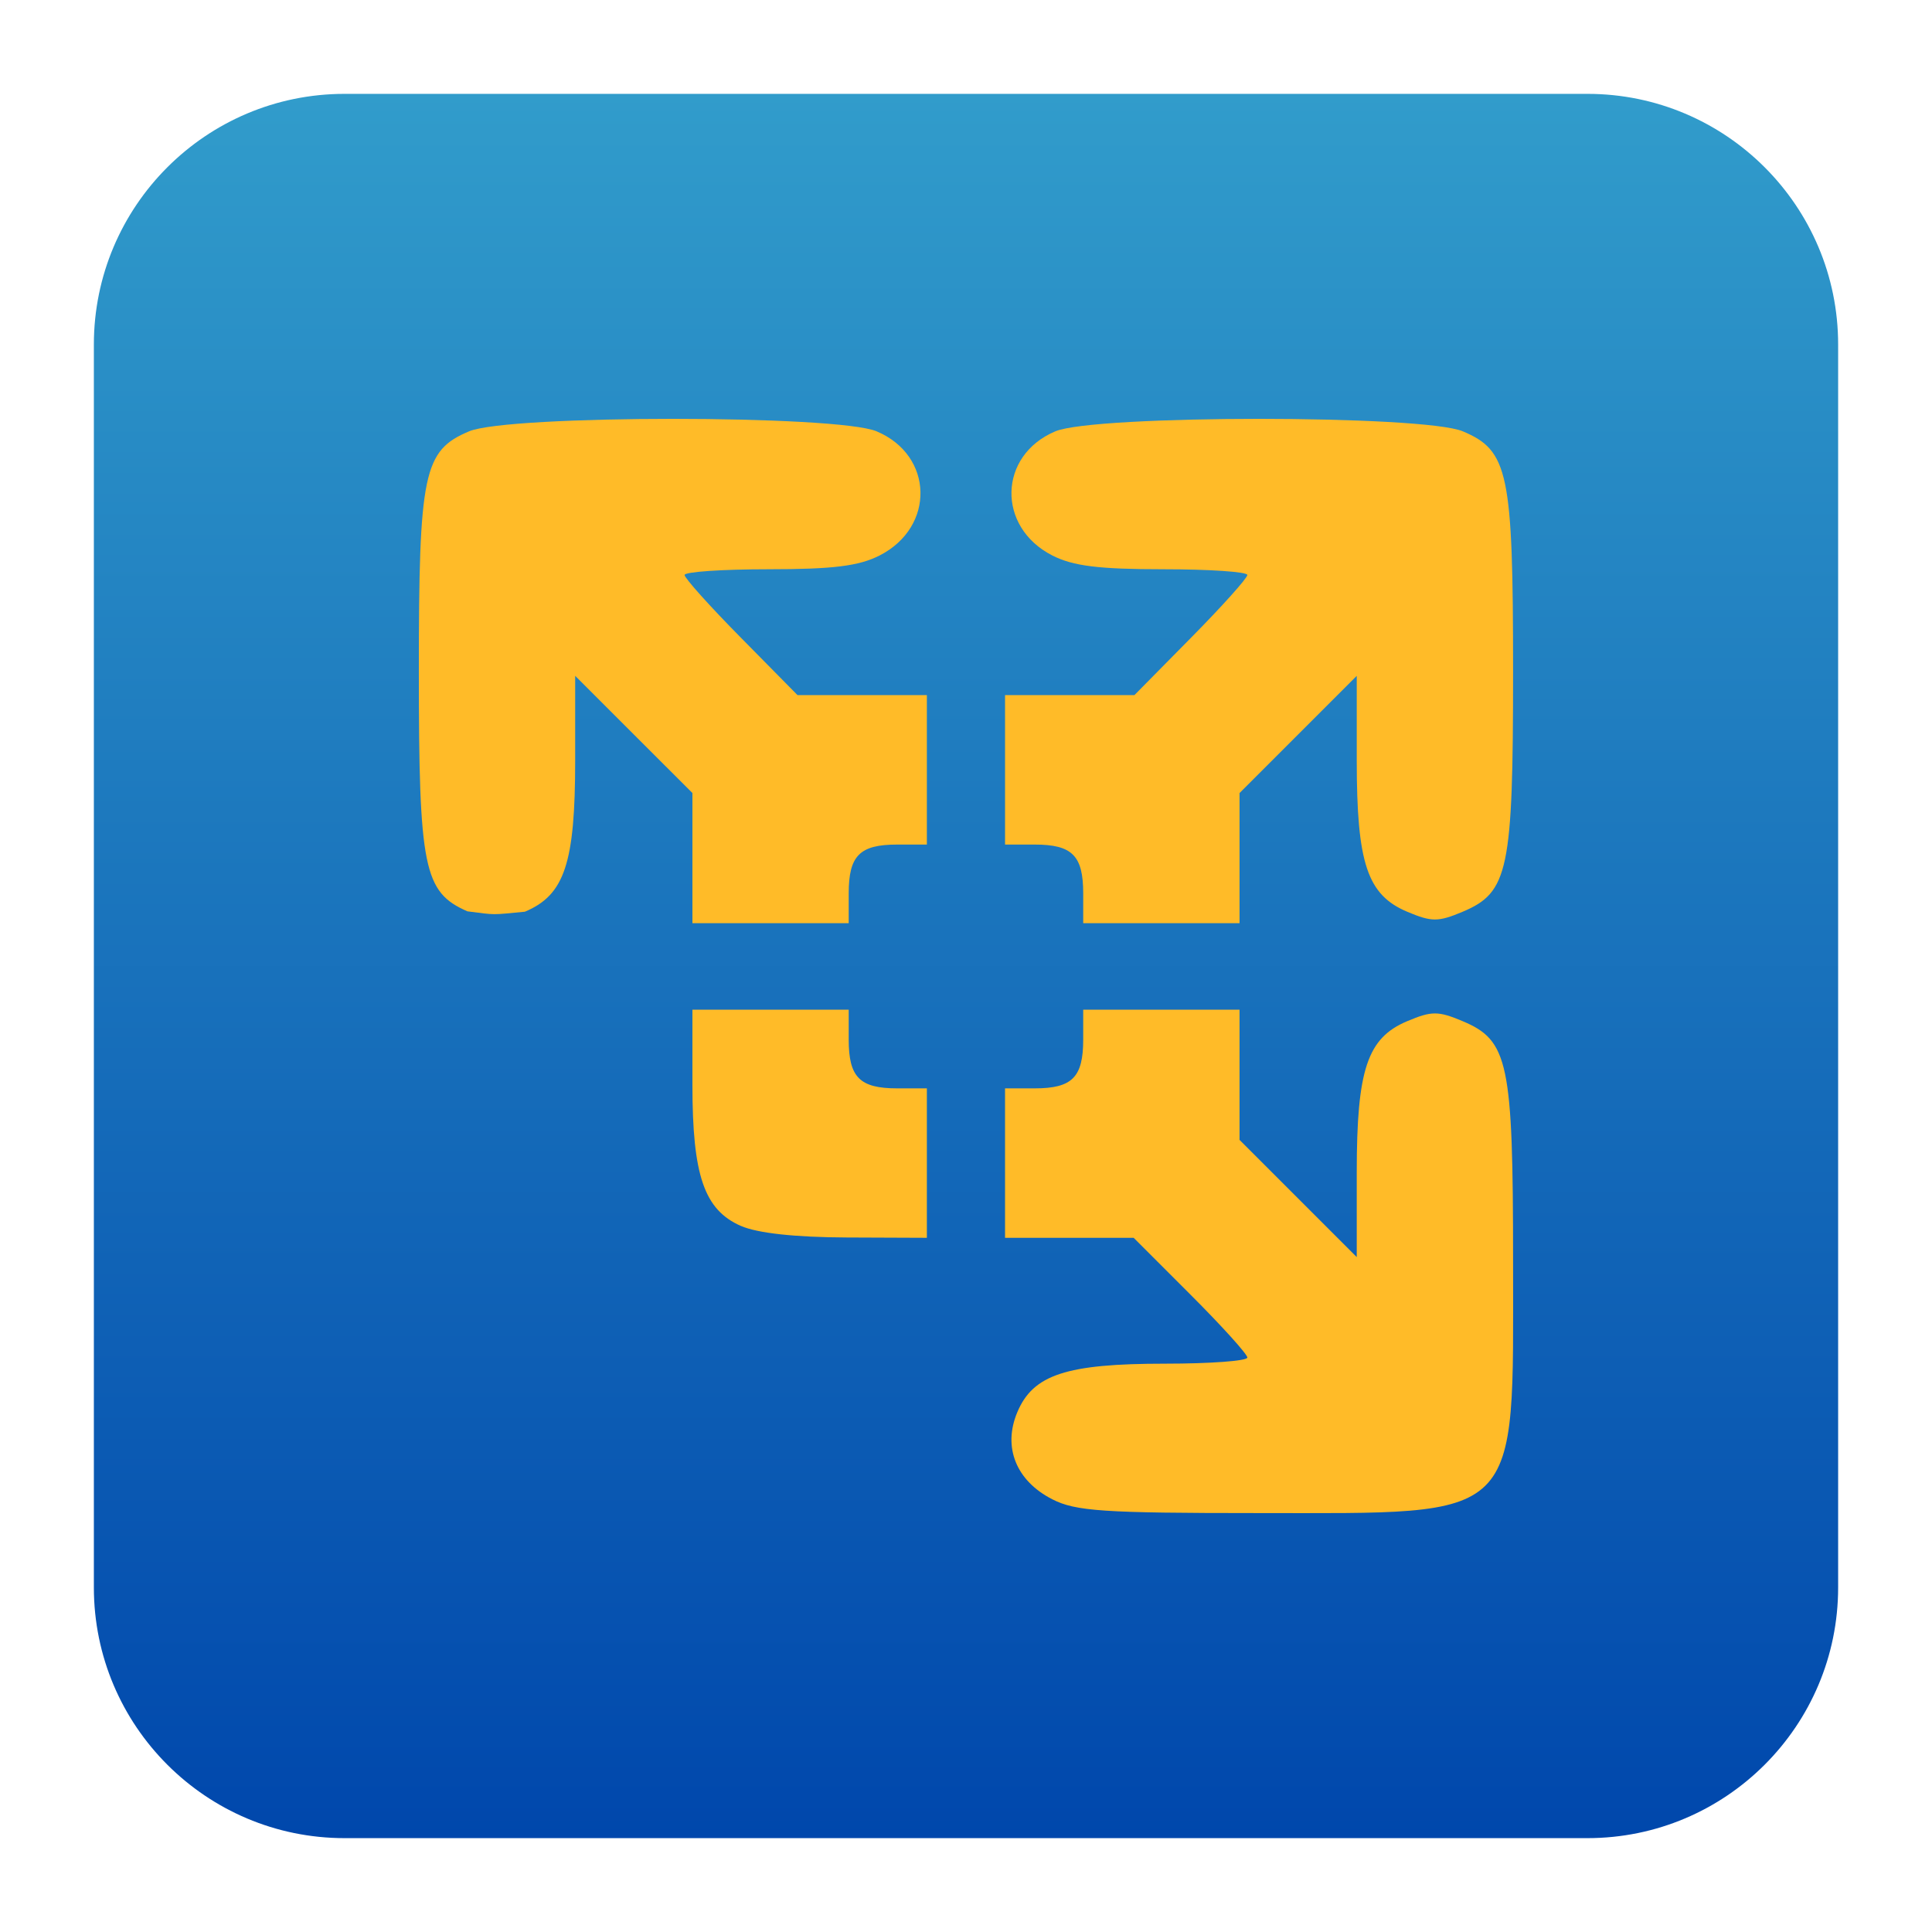
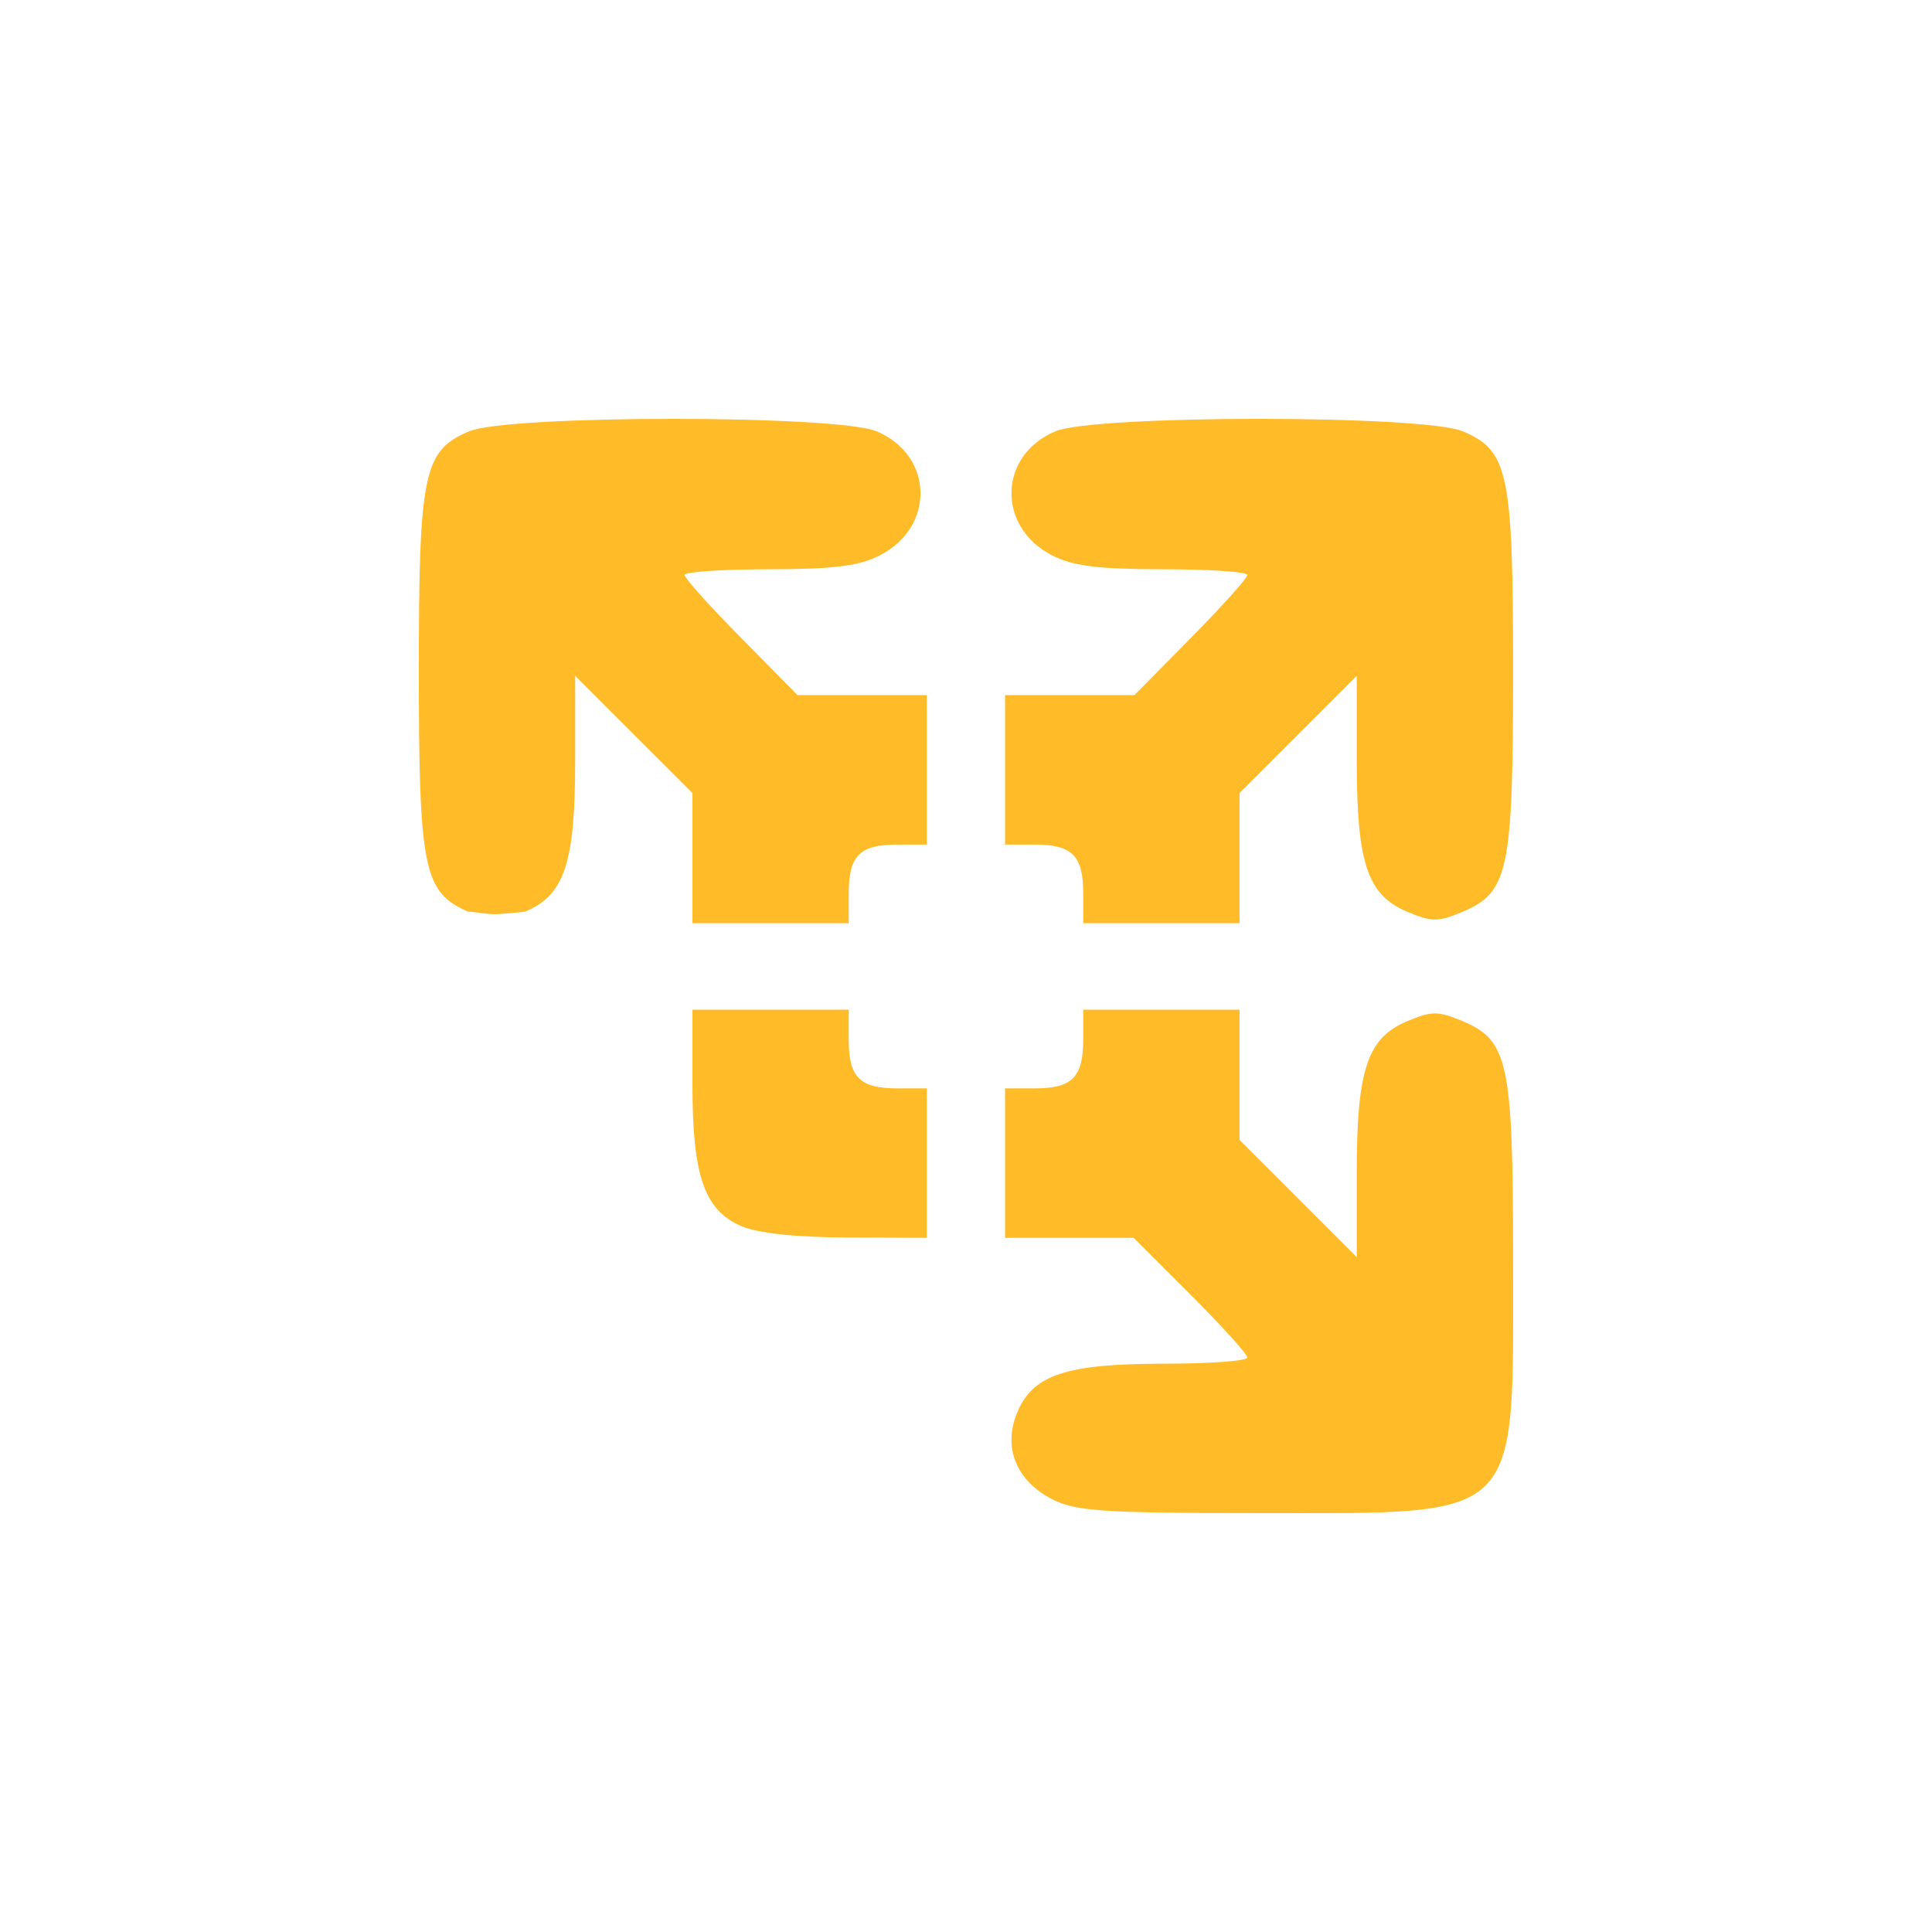
<svg xmlns="http://www.w3.org/2000/svg" clip-rule="evenodd" fill-rule="evenodd" stroke-linejoin="round" stroke-miterlimit="2" viewBox="0 0 48 48">
  <linearGradient id="a" x2="1" gradientTransform="matrix(0 -43.336 43.336 0 395.301 45.668)" gradientUnits="userSpaceOnUse">
    <stop stop-color="#0047ac" offset="0" />
    <stop stop-color="#319ccb" offset="1" />
  </linearGradient>
-   <path d="m45.668 8.56c0-3.438-2.79-6.228-6.228-6.228h-30.88c-3.438 0-6.228 2.79-6.228 6.228v30.88c0 3.438 2.79 6.228 6.228 6.228h30.88c3.438 0 6.228-2.79 6.228-6.228z" fill="url(#a)" />
  <path d="m26.145 37.25c-.898-.458-1.235-1.292-.872-2.16.392-.938 1.219-1.21 3.672-1.21 1.125 0 2.045-.069 2.045-.152s-.636-.787-1.413-1.563l-1.412-1.412h-3.195v-3.713h.738c.93 0 1.204-.275 1.204-1.211v-.743h3.884v3.234l1.456 1.456 1.456 1.456v-2.102c0-2.559.262-3.343 1.256-3.76.605-.255.767-.255 1.373 0 1.141.479 1.255 1.023 1.255 5.969 0 6.527.278 6.253-6.353 6.253-3.827 0-4.515-.046-5.094-.342zm-7.736-6.791c-.913-.4-1.206-1.253-1.206-3.51v-1.863h3.883v.743c0 .936.274 1.211 1.204 1.211h.738v3.713l-1.99-.008c-1.282-.005-2.218-.107-2.629-.287zm-6.796-7.817c-1.086-.475-1.207-1.069-1.207-5.958 0-4.94.115-5.491 1.249-5.968.983-.413 9.14-.413 10.124 0 1.419.597 1.462 2.377.074 3.085-.514.262-1.155.342-2.757.342-1.148 0-2.088.064-2.088.142s.632.782 1.404 1.563l1.402 1.422h3.214v3.713h-.738c-.93 0-1.204.275-1.204 1.211v.742h-3.883v-3.234l-1.457-1.455-1.456-1.456v2.102c0 2.554-.262 3.343-1.249 3.758-.856.081-.692.084-1.428-.009zm15.299-.448c0-.936-.274-1.211-1.204-1.211h-.738v-3.713h3.214l1.403-1.422c.772-.781 1.403-1.485 1.403-1.563s-.94-.142-2.088-.142c-1.602 0-2.243-.08-2.757-.342-1.388-.708-1.345-2.488.075-3.085.983-.413 9.14-.413 10.123 0 1.134.477 1.249 1.028 1.249 5.968 0 4.946-.114 5.489-1.255 5.969-.606.255-.768.255-1.373 0-.994-.418-1.256-1.201-1.256-3.76v-2.102l-1.456 1.456-1.456 1.456v3.234h-3.884z" fill="#ffbb28" fill-rule="nonzero" />
</svg>